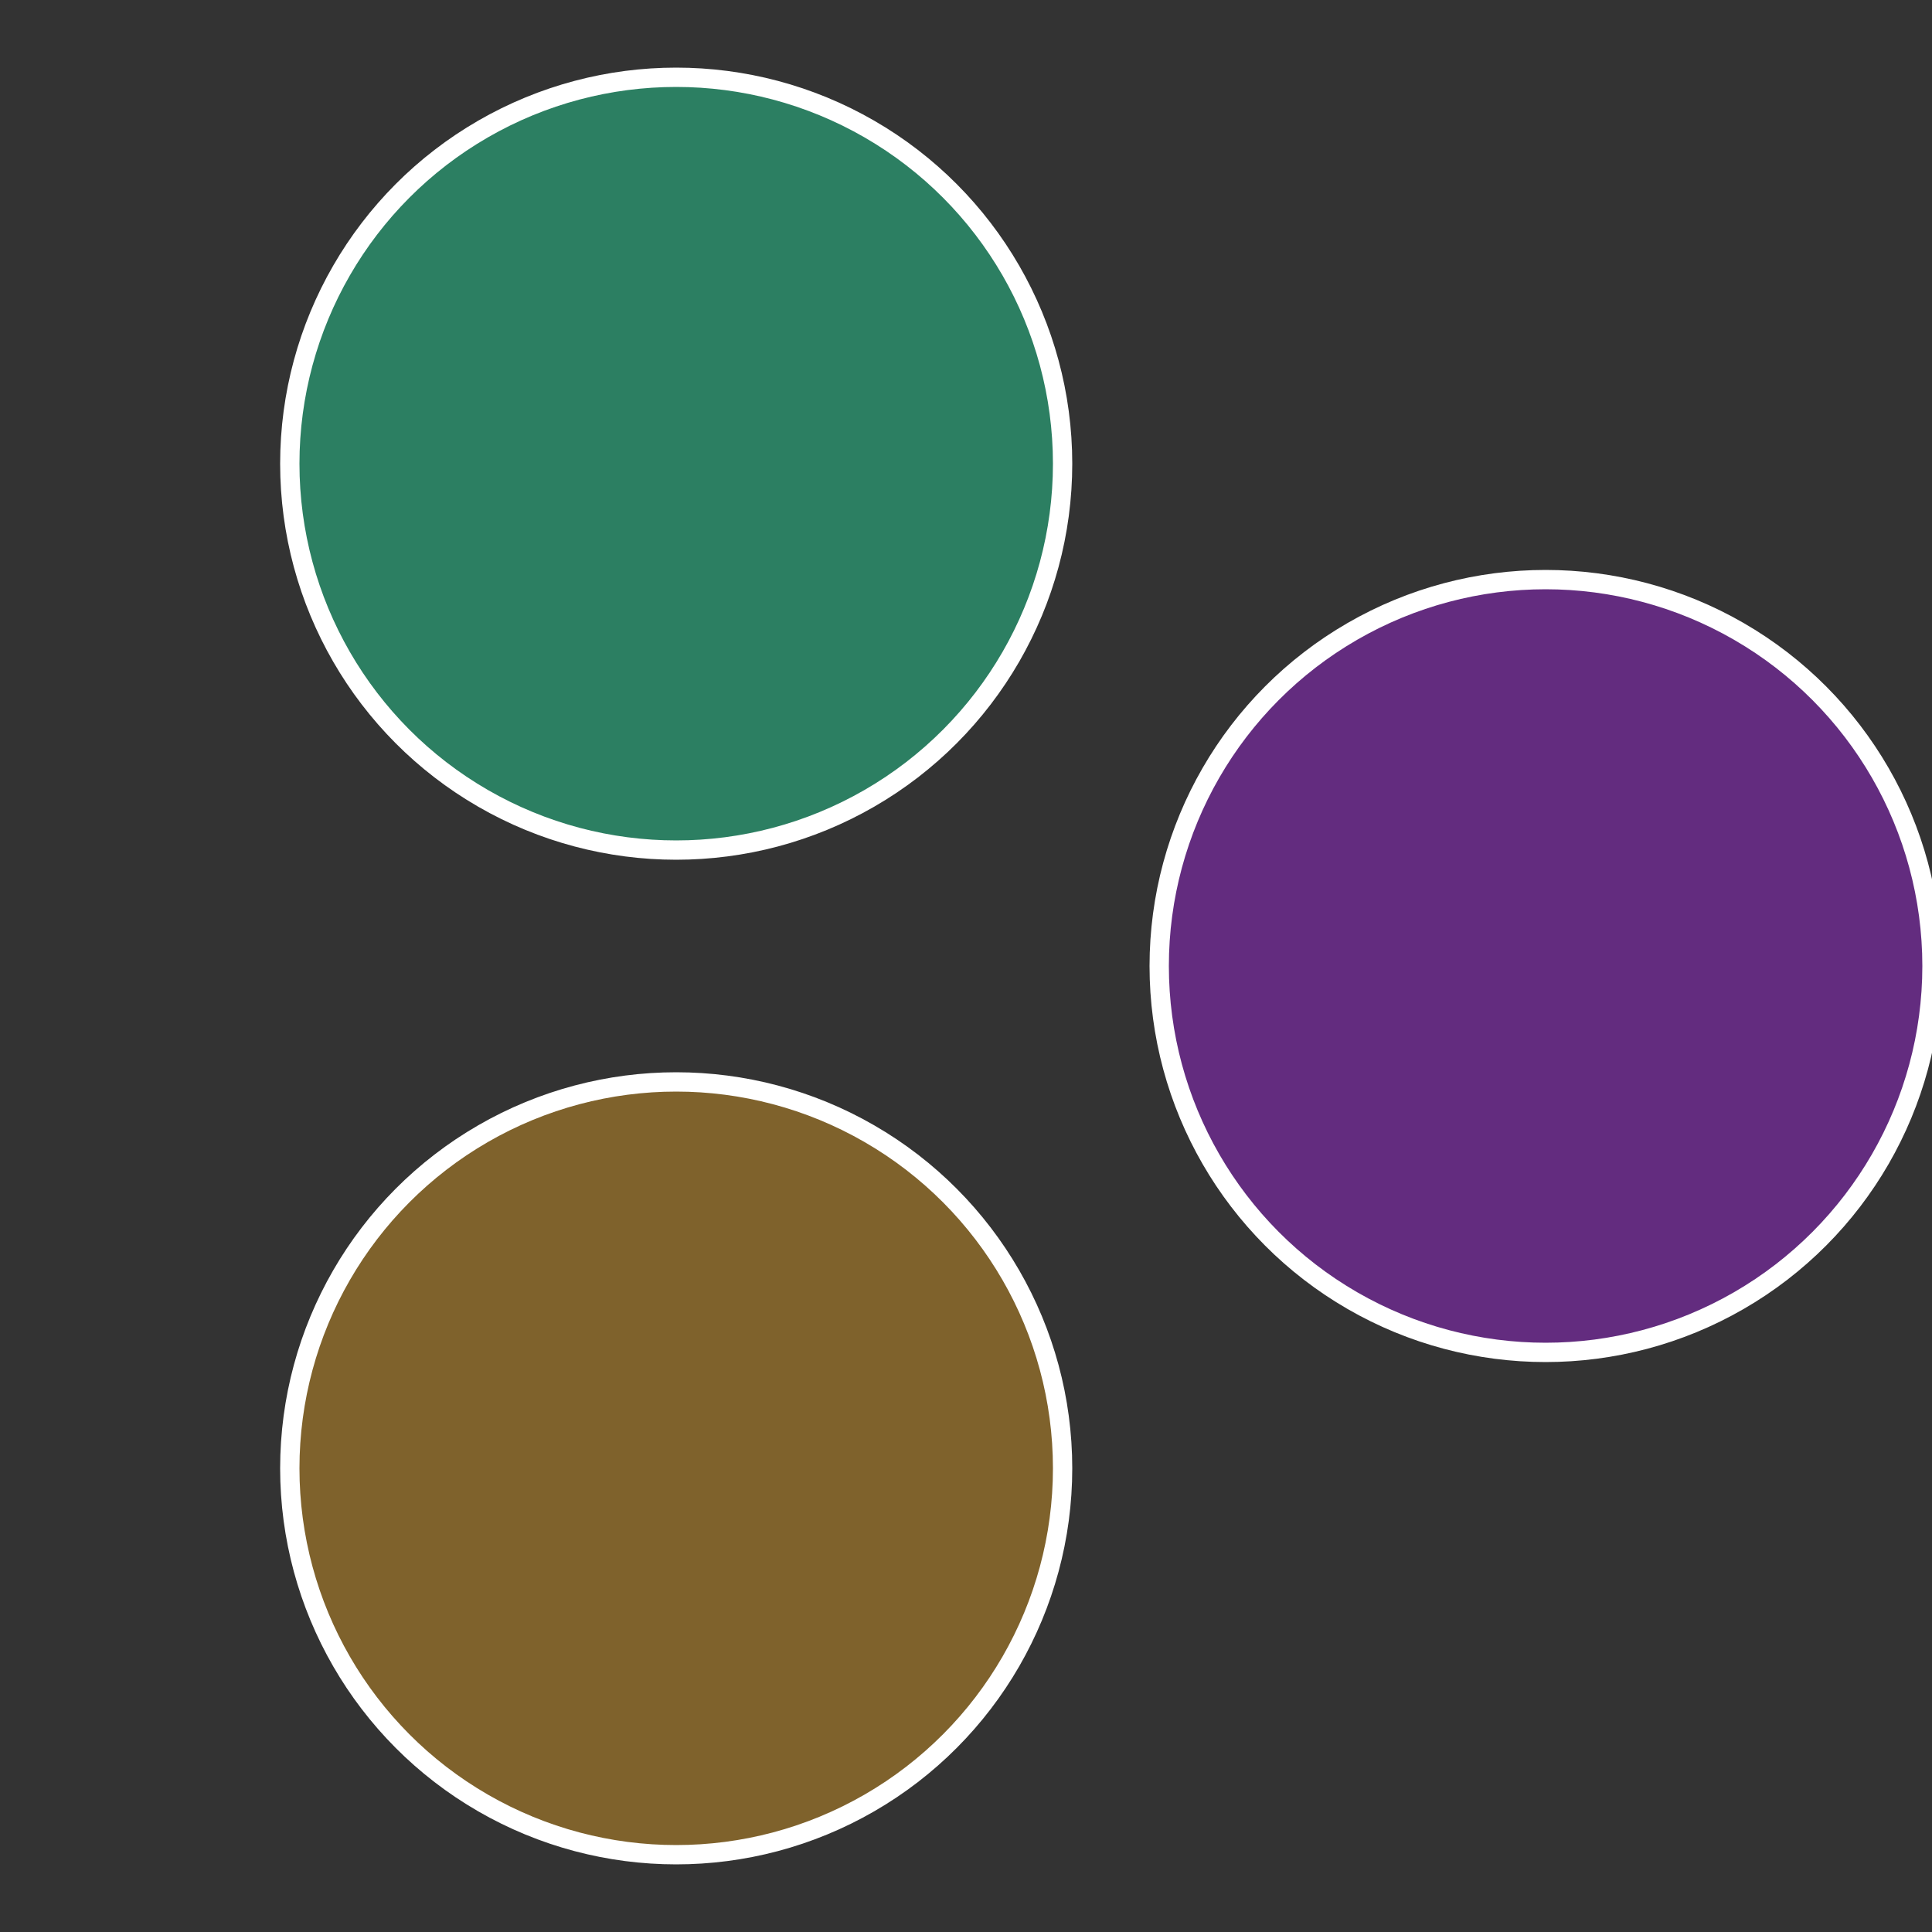
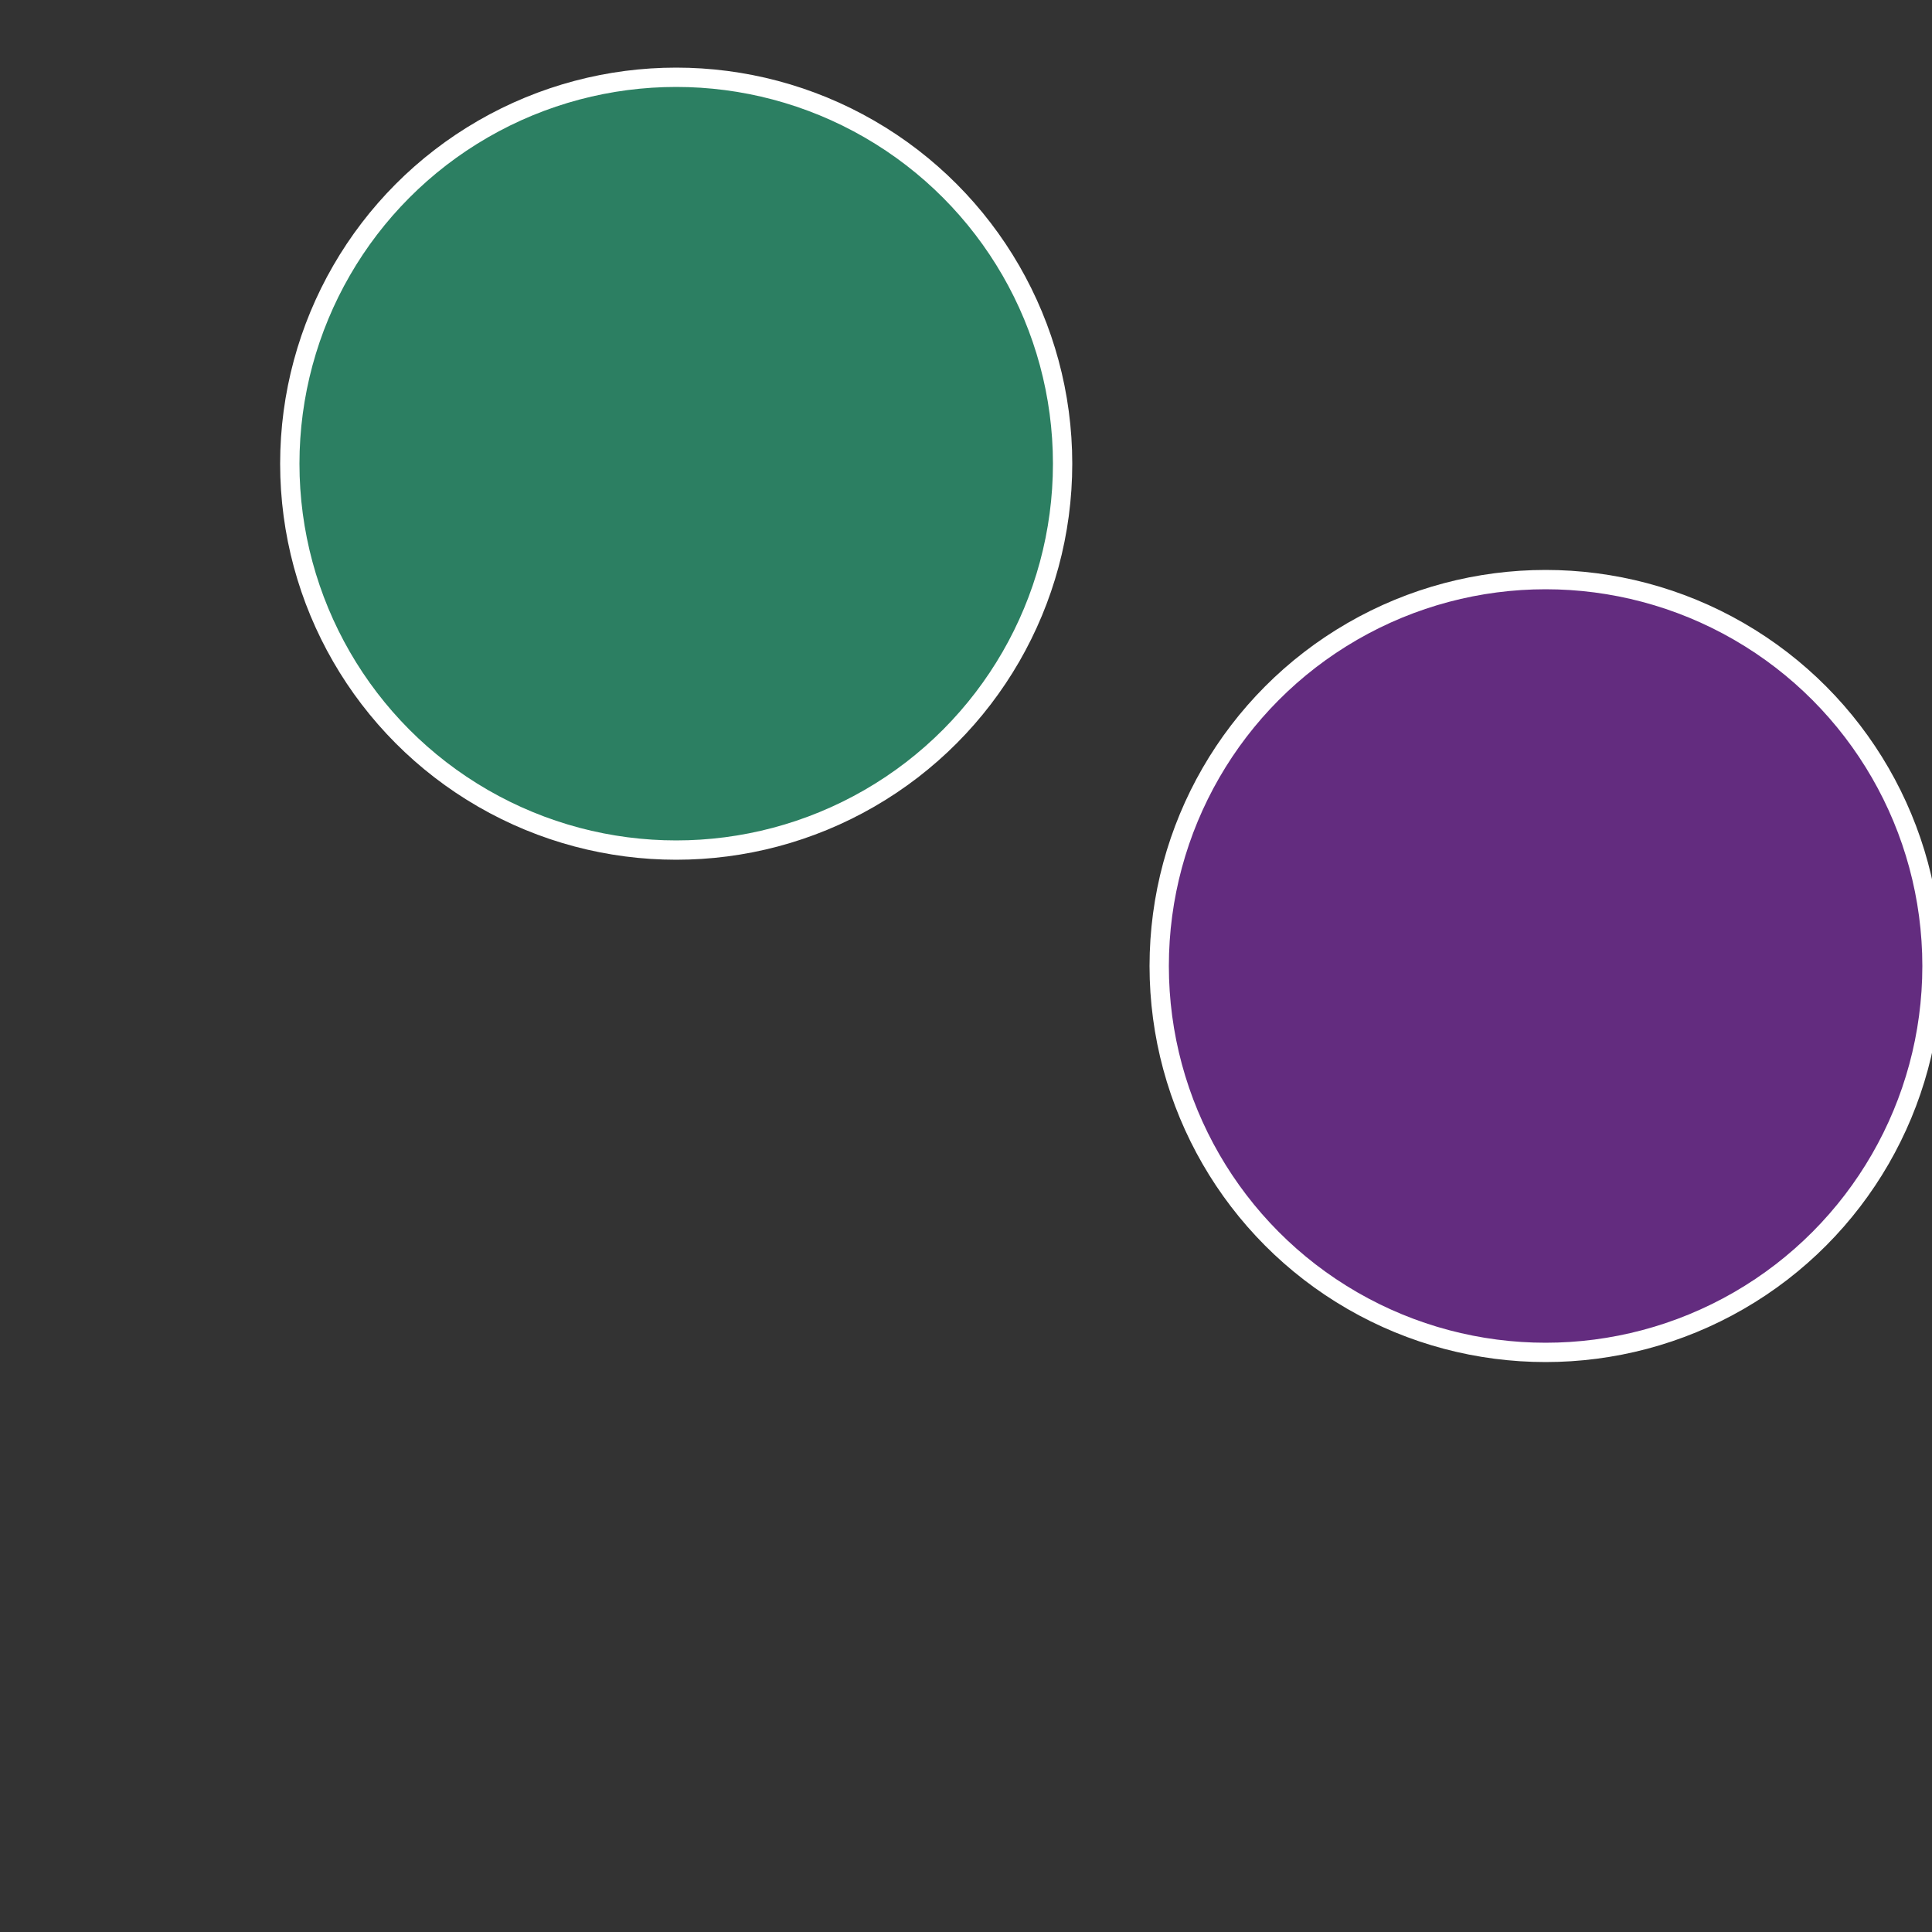
<svg xmlns="http://www.w3.org/2000/svg" width="500" height="500" viewBox="-1 -1 2 2">
  <rect x="-1" y="-1" width="2" height="2" fill="#333333" stroke="none" />
  <circle cx="0.6" cy="0" r="0.4" fill="#632c7f" stroke="#fff" stroke-width="1%" />
-   <circle cx="-0.3" cy="0.52" r="0.4" fill="#7f622c" stroke="#fff" stroke-width="1%" />
  <circle cx="-0.3" cy="-0.52" r="0.4" fill="#2c7f62" stroke="#fff" stroke-width="1%" />
</svg>